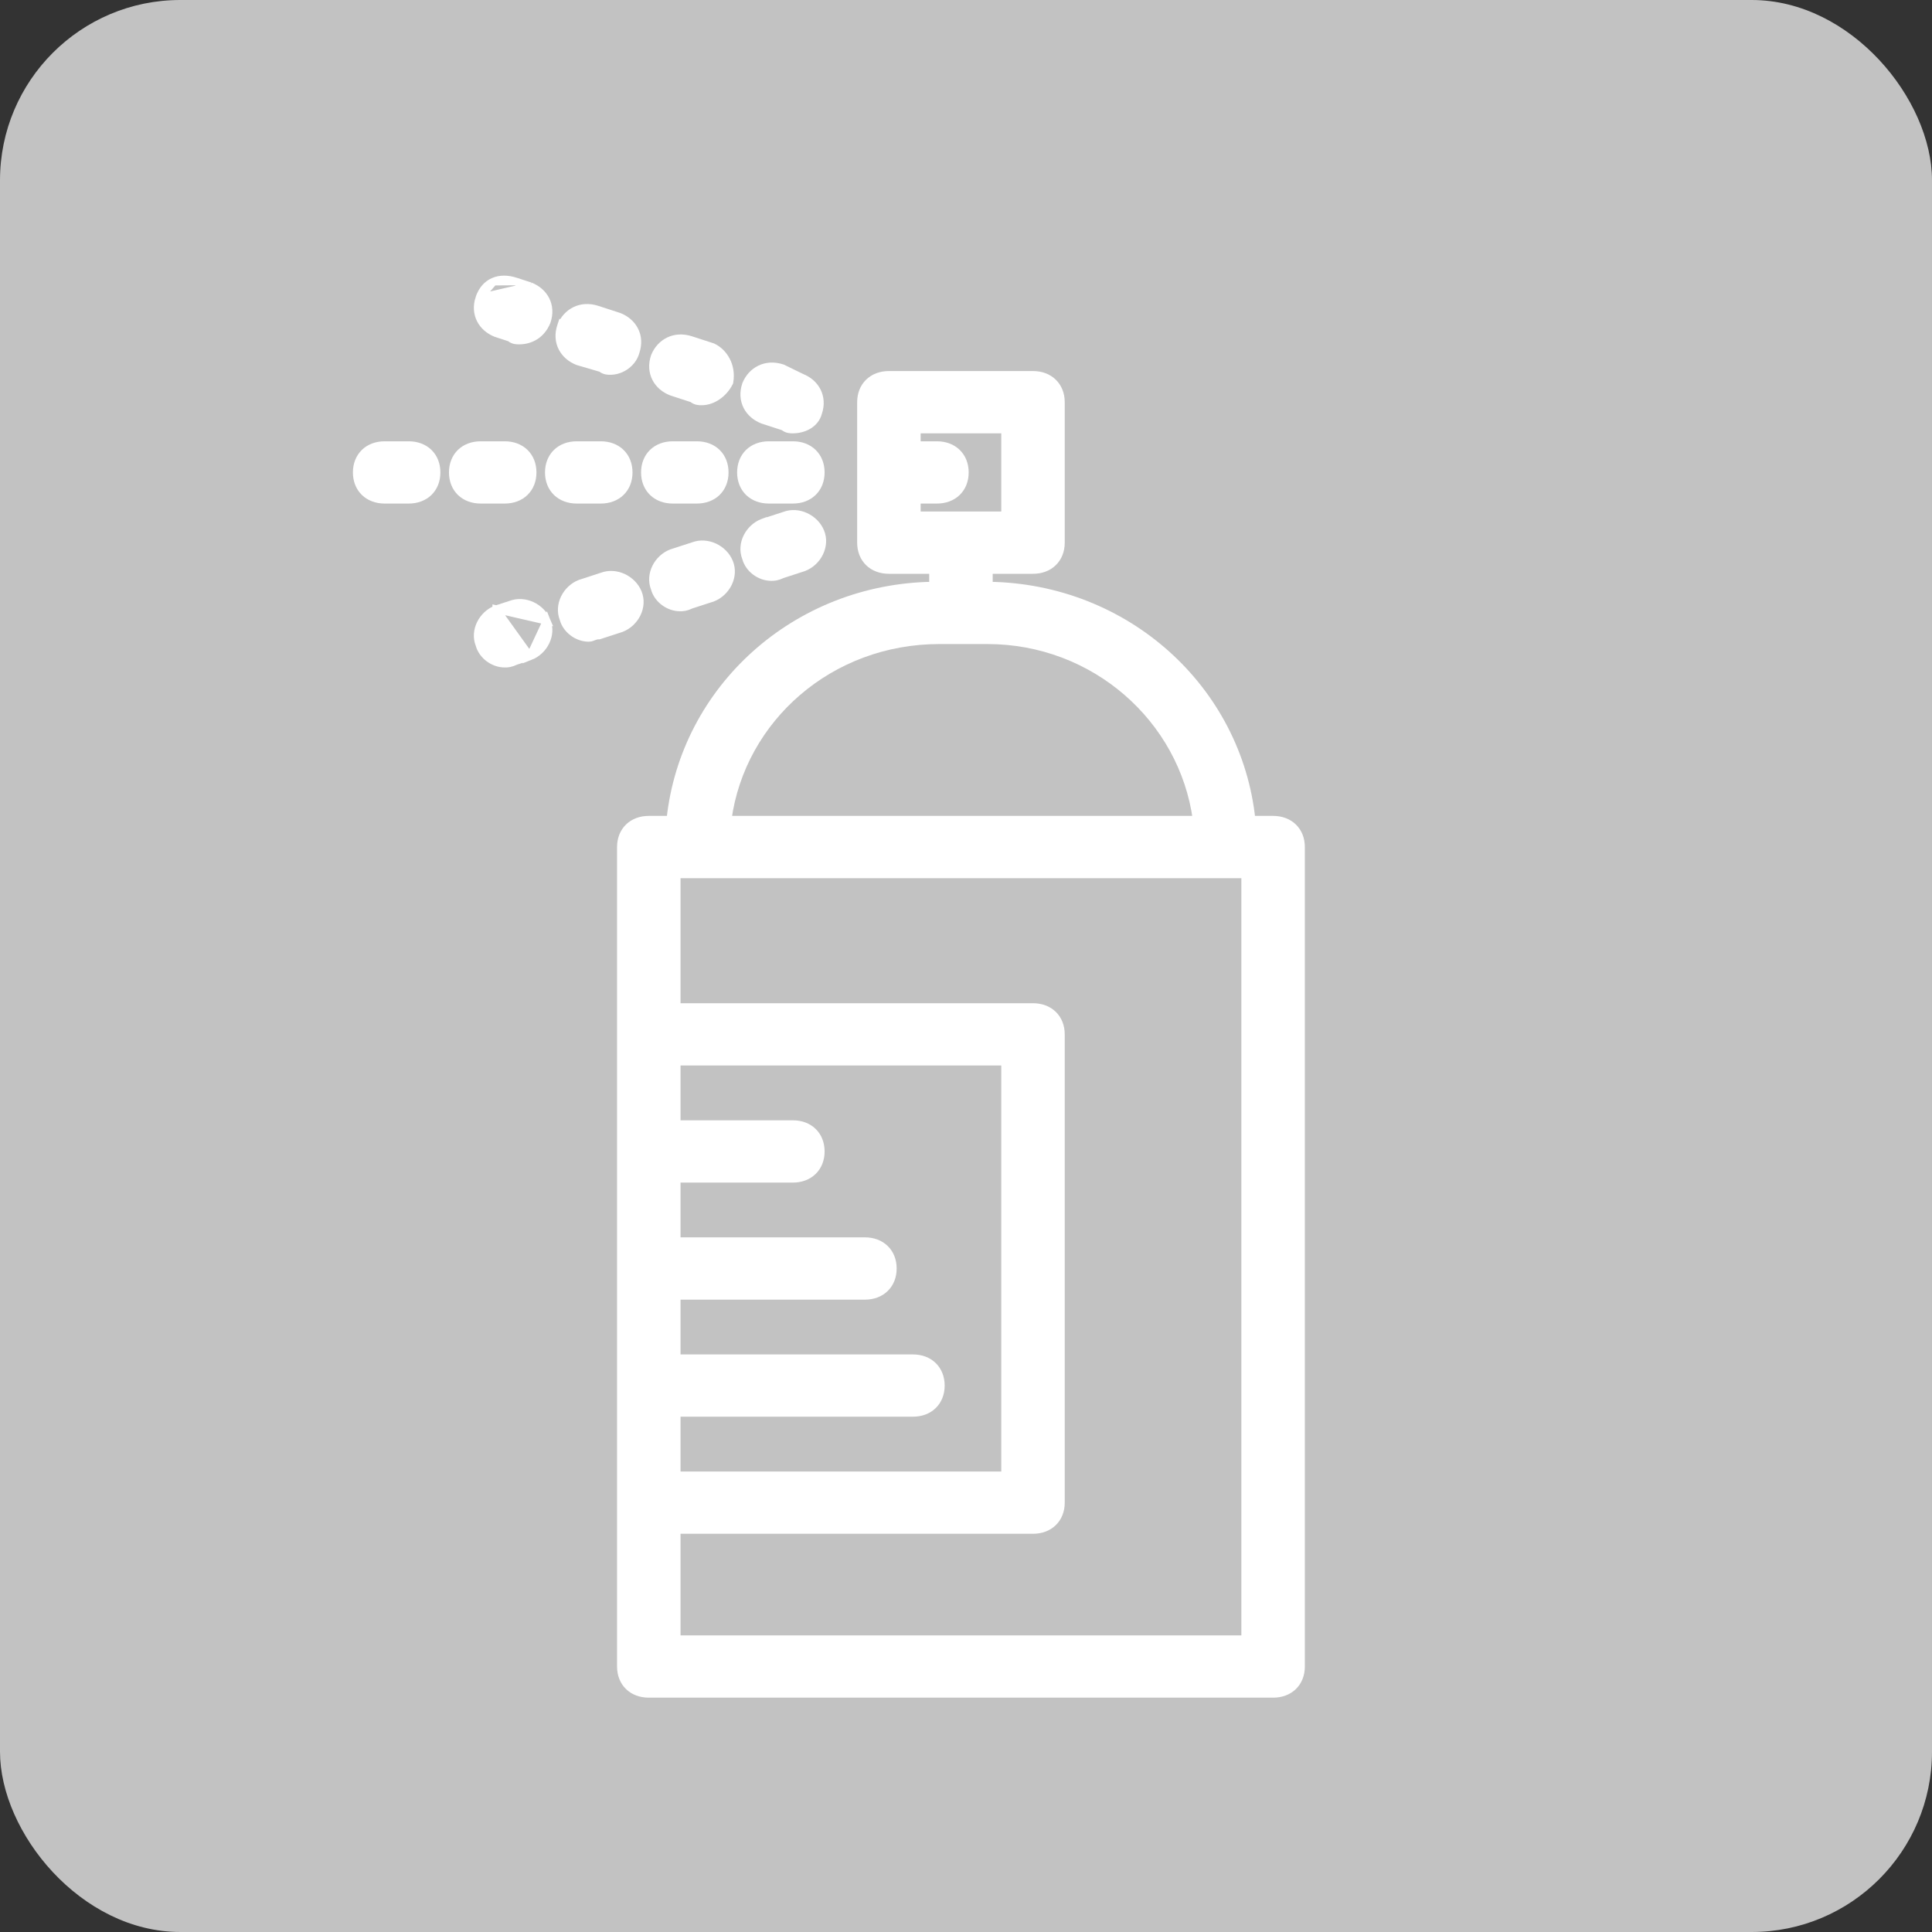
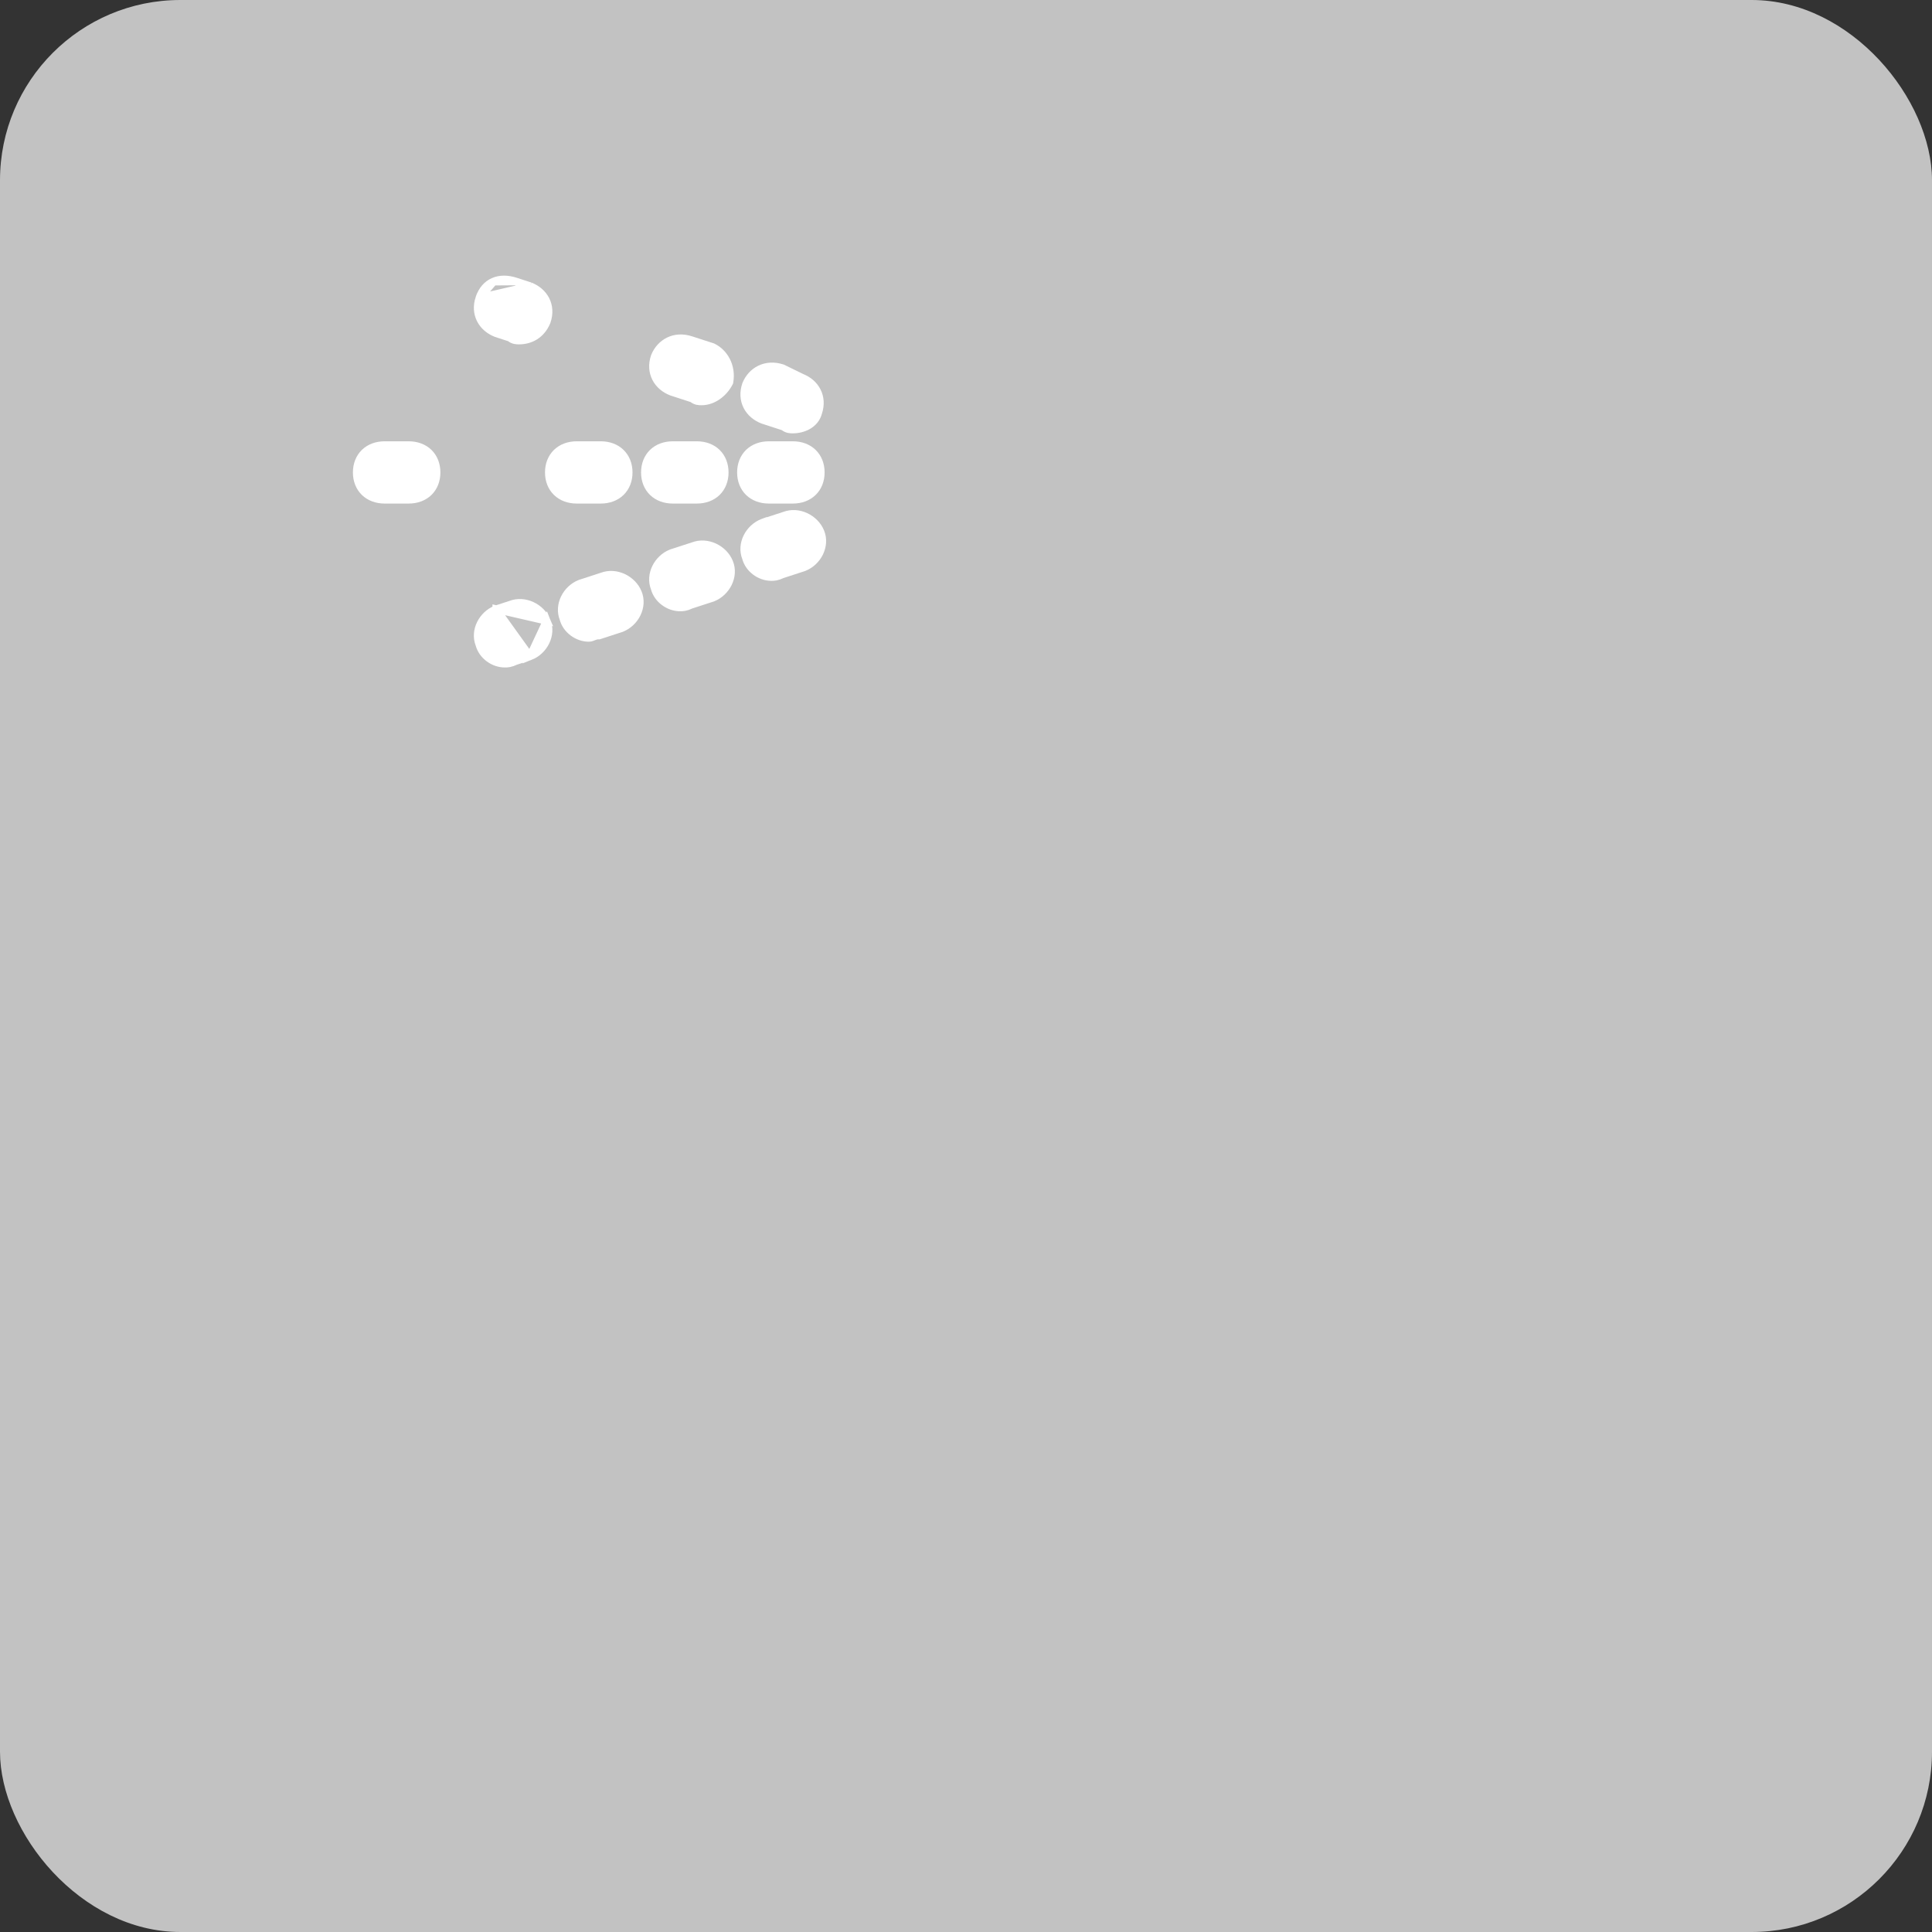
<svg xmlns="http://www.w3.org/2000/svg" width="75" height="75" viewBox="0 0 75 75" fill="none">
  <rect x="0" y="0" width="75" height="75" fill="#333333" stroke="none" />
  <rect width="75" height="75" rx="7" fill="white" fill-opacity="0.7" />
-   <path d="M49.422 31.823H48.584C48.05 26.743 43.717 22.808 38.386 22.735V22.125H40.101C40.413 22.125 40.686 22.023 40.881 21.833C41.077 21.642 41.183 21.374 41.183 21.067V15.613C41.183 15.305 41.077 15.037 40.881 14.847C40.686 14.656 40.413 14.554 40.101 14.554H34.508C34.195 14.554 33.922 14.656 33.727 14.847C33.531 15.037 33.425 15.305 33.425 15.613V21.066C33.425 21.374 33.531 21.642 33.727 21.833C33.922 22.023 34.195 22.125 34.508 22.125H36.222V22.735C30.891 22.808 26.558 26.743 26.024 31.823H25.186C24.873 31.823 24.601 31.925 24.405 32.116C24.21 32.307 24.104 32.574 24.104 32.882V40.154V58.332V64.695C24.104 65.002 24.21 65.27 24.405 65.461C24.601 65.651 24.873 65.753 25.186 65.753H49.422C49.735 65.753 50.007 65.651 50.203 65.461C50.398 65.27 50.504 65.002 50.504 64.695V32.882C50.504 32.882 50.504 32.882 50.504 32.882C50.504 32.574 50.398 32.307 50.203 32.116C50.008 31.926 49.735 31.823 49.422 31.823ZM35.59 19.398H36.372C36.684 19.398 36.957 19.296 37.152 19.106C37.348 18.915 37.454 18.648 37.454 18.34C37.454 18.032 37.348 17.764 37.152 17.573C36.957 17.383 36.684 17.281 36.372 17.281H35.59V16.672H39.019V20.007H35.59V19.398ZM36.465 24.852H38.33C42.484 24.852 45.923 27.891 46.456 31.823H28.245C28.779 27.892 32.218 24.852 36.465 24.852ZM26.268 54.846H35.44C35.752 54.846 36.025 54.744 36.22 54.554C36.416 54.363 36.522 54.096 36.522 53.788C36.522 53.48 36.416 53.212 36.22 53.021C36.025 52.831 35.752 52.729 35.44 52.729H26.268V50.302H33.575C33.888 50.302 34.161 50.2 34.356 50.009C34.552 49.819 34.658 49.551 34.658 49.243C34.658 48.935 34.552 48.667 34.356 48.477C34.161 48.286 33.888 48.184 33.575 48.184H26.268V45.758H30.779C31.092 45.758 31.364 45.655 31.559 45.465C31.755 45.274 31.861 45.007 31.861 44.699C31.861 44.391 31.755 44.123 31.559 43.932C31.364 43.742 31.092 43.64 30.779 43.64H26.268V41.213H39.019V57.274H26.268V54.846ZM48.34 63.636H26.268V59.391H40.101C40.413 59.391 40.686 59.289 40.881 59.099C41.077 58.908 41.183 58.64 41.183 58.332V40.154C41.183 39.846 41.077 39.578 40.881 39.387C40.686 39.197 40.413 39.095 40.101 39.095H26.268V33.941H48.34V63.636Z" fill="white" stroke="white" stroke-width="0.3" />
  <path d="M26.118 19.398H27.05C27.363 19.398 27.636 19.296 27.831 19.106C28.026 18.915 28.132 18.648 28.132 18.34C28.132 18.032 28.026 17.764 27.831 17.573C27.636 17.383 27.363 17.281 27.05 17.281H26.118C25.805 17.281 25.533 17.383 25.338 17.573C25.142 17.764 25.036 18.032 25.036 18.34C25.036 18.648 25.142 18.915 25.338 19.106C25.533 19.296 25.805 19.398 26.118 19.398Z" fill="white" stroke="white" stroke-width="0.3" />
  <path d="M14.932 19.398H15.864C16.177 19.398 16.45 19.296 16.645 19.106C16.84 18.915 16.946 18.648 16.946 18.34C16.946 18.032 16.84 17.764 16.645 17.573C16.45 17.383 16.177 17.281 15.864 17.281H14.932C14.62 17.281 14.347 17.383 14.152 17.573C13.956 17.764 13.85 18.032 13.85 18.34C13.85 18.648 13.956 18.915 14.152 19.106C14.347 19.296 14.62 19.398 14.932 19.398Z" fill="white" stroke="white" stroke-width="0.3" />
-   <path d="M18.661 19.398H19.593C19.905 19.398 20.178 19.296 20.373 19.106C20.569 18.915 20.675 18.648 20.675 18.34C20.675 18.032 20.569 17.764 20.373 17.573C20.178 17.383 19.905 17.281 19.593 17.281H18.661C18.348 17.281 18.076 17.383 17.88 17.573C17.685 17.764 17.579 18.032 17.579 18.34C17.579 18.648 17.685 18.915 17.88 19.106C18.076 19.296 18.348 19.398 18.661 19.398Z" fill="white" stroke="white" stroke-width="0.3" />
  <path d="M23.322 19.398C23.634 19.398 23.907 19.296 24.102 19.106C24.298 18.915 24.404 18.648 24.404 18.34C24.404 18.032 24.298 17.764 24.102 17.573C23.907 17.383 23.634 17.281 23.322 17.281H22.389C22.077 17.281 21.804 17.383 21.609 17.573C21.413 17.764 21.307 18.032 21.307 18.34C21.307 18.648 21.413 18.915 21.609 19.106C21.804 19.296 22.077 19.398 22.389 19.398H23.322Z" fill="white" stroke="white" stroke-width="0.3" />
  <path d="M29.847 19.398H30.779C31.092 19.398 31.364 19.296 31.559 19.106C31.755 18.915 31.861 18.648 31.861 18.34C31.861 18.032 31.755 17.764 31.559 17.573C31.364 17.383 31.092 17.281 30.779 17.281H29.847C29.534 17.281 29.262 17.383 29.066 17.573C28.871 17.764 28.765 18.032 28.765 18.34C28.765 18.648 28.871 18.915 29.066 19.106C29.262 19.296 29.534 19.398 29.847 19.398Z" fill="white" stroke="white" stroke-width="0.3" />
  <path d="M26.064 15.207L26.064 15.207L26.072 15.21L26.88 15.473C27.009 15.581 27.142 15.581 27.231 15.581C27.233 15.581 27.235 15.581 27.237 15.581C27.679 15.581 28.097 15.264 28.302 14.863L28.313 14.843L28.317 14.82C28.421 14.209 28.108 13.689 27.675 13.478L27.666 13.474L27.656 13.47L26.817 13.198C26.817 13.198 26.817 13.198 26.817 13.198C26.178 12.99 25.634 13.307 25.42 13.829L25.42 13.829L25.417 13.837C25.311 14.146 25.336 14.438 25.46 14.681C25.584 14.923 25.801 15.105 26.064 15.207Z" fill="white" stroke="white" stroke-width="0.3" />
-   <path d="M29.606 16.298L29.606 16.298L29.614 16.301L30.423 16.564C30.551 16.672 30.685 16.672 30.773 16.672C30.775 16.672 30.777 16.672 30.779 16.672C31.186 16.672 31.642 16.472 31.762 16.02C31.865 15.713 31.84 15.422 31.716 15.181C31.594 14.941 31.379 14.76 31.119 14.657L30.379 14.296L30.369 14.292L30.359 14.289C29.72 14.081 29.176 14.398 28.962 14.92L28.962 14.92L28.959 14.928C28.854 15.237 28.878 15.529 29.003 15.772C29.126 16.013 29.343 16.195 29.606 16.298Z" fill="white" stroke="white" stroke-width="0.3" />
+   <path d="M29.606 16.298L29.606 16.298L29.614 16.301L30.423 16.564C30.551 16.672 30.685 16.672 30.773 16.672C30.775 16.672 30.777 16.672 30.779 16.672C31.186 16.672 31.642 16.472 31.762 16.02C31.865 15.713 31.84 15.422 31.716 15.181C31.594 14.941 31.379 14.76 31.119 14.657L30.379 14.296L30.369 14.292C29.72 14.081 29.176 14.398 28.962 14.92L28.962 14.92L28.959 14.928C28.854 15.237 28.878 15.529 29.003 15.772C29.126 16.013 29.343 16.195 29.606 16.298Z" fill="white" stroke="white" stroke-width="0.3" />
  <path d="M20.58 11.11L20.579 11.11C20.842 11.213 21.059 11.395 21.183 11.636C21.308 11.879 21.332 12.172 21.226 12.48L21.223 12.489L21.223 12.489C21.011 13.006 20.578 13.218 20.152 13.218C20.15 13.218 20.148 13.218 20.146 13.218C20.058 13.218 19.924 13.218 19.796 13.11L19.267 12.938L19.259 12.935L19.259 12.935C18.996 12.832 18.779 12.65 18.655 12.409C18.531 12.166 18.506 11.874 18.612 11.565L20.58 11.11ZM20.58 11.11L20.571 11.107M20.58 11.11L20.571 11.107M20.571 11.107L20.012 10.925M20.571 11.107L20.012 10.925M20.012 10.925C19.708 10.827 19.412 10.821 19.16 10.931M20.012 10.925L19.16 10.931M19.16 10.931C18.906 11.041 18.716 11.259 18.612 11.565L19.16 10.931Z" fill="white" stroke="white" stroke-width="0.3" />
-   <path d="M22.428 14.026L22.428 14.026L22.441 14.03L23.34 14.293C23.468 14.4 23.601 14.399 23.689 14.399C23.691 14.399 23.692 14.399 23.694 14.399C24.13 14.399 24.564 14.087 24.677 13.656C24.78 13.35 24.756 13.059 24.632 12.818C24.508 12.576 24.291 12.394 24.029 12.292L24.029 12.292L24.02 12.289L23.181 12.016C23.181 12.016 23.181 12.016 23.181 12.016C22.542 11.809 21.999 12.126 21.785 12.648L21.784 12.647L21.781 12.656C21.676 12.964 21.7 13.257 21.825 13.5C21.949 13.741 22.166 13.923 22.428 14.026Z" fill="white" stroke="white" stroke-width="0.3" />
  <path d="M22.53 22.651L22.529 22.651L22.521 22.654C21.993 22.86 21.659 23.48 21.874 24.022C21.989 24.451 22.422 24.761 22.856 24.761C22.903 24.761 22.944 24.75 22.976 24.739C22.996 24.732 23.02 24.722 23.04 24.714C23.048 24.711 23.055 24.708 23.062 24.706C23.112 24.686 23.162 24.67 23.228 24.67H23.252L23.275 24.663L24.114 24.39L24.114 24.39L24.122 24.387C24.653 24.18 24.989 23.553 24.765 23.009C24.552 22.488 23.913 22.168 23.365 22.379L22.53 22.651Z" fill="white" stroke="white" stroke-width="0.3" />
  <path d="M19.267 23.65L19.267 23.651L19.822 23.47C20.371 23.259 21.009 23.578 21.223 24.1L19.267 23.65ZM19.267 23.65L19.259 23.653M19.267 23.65L19.259 23.653M19.259 23.653C18.73 23.86 18.396 24.48 18.611 25.022C18.727 25.451 19.159 25.761 19.593 25.761H19.595C19.642 25.761 19.701 25.761 19.773 25.747C19.845 25.733 19.924 25.706 20.022 25.66L20.571 25.481L20.572 25.481M19.259 23.653L20.572 25.481M20.572 25.481L20.579 25.478M20.572 25.481L20.579 25.478M20.579 25.478C21.111 25.271 21.446 24.644 21.223 24.1L20.579 25.478Z" fill="white" stroke="white" stroke-width="0.3" />
  <path d="M26.072 21.469L26.072 21.469L26.064 21.472C25.535 21.678 25.201 22.299 25.416 22.841C25.532 23.269 25.964 23.579 26.398 23.579H26.4C26.447 23.579 26.506 23.579 26.578 23.565C26.649 23.551 26.729 23.525 26.827 23.478L27.656 23.209L27.656 23.209L27.664 23.206C28.195 22.998 28.531 22.372 28.308 21.827C28.094 21.306 27.455 20.987 26.907 21.198L26.072 21.469Z" fill="white" stroke="white" stroke-width="0.3" />
  <path d="M29.614 20.288L29.614 20.287L29.606 20.29C29.078 20.496 28.743 21.117 28.959 21.659C29.074 22.088 29.506 22.398 29.94 22.398H29.943C29.989 22.398 30.048 22.398 30.12 22.384C30.192 22.37 30.271 22.343 30.369 22.297L31.198 22.027L31.198 22.027L31.206 22.024C31.738 21.817 32.073 21.19 31.85 20.646C31.636 20.125 30.998 19.805 30.449 20.016L29.614 20.288Z" fill="white" stroke="white" stroke-width="0.3" />
</svg>